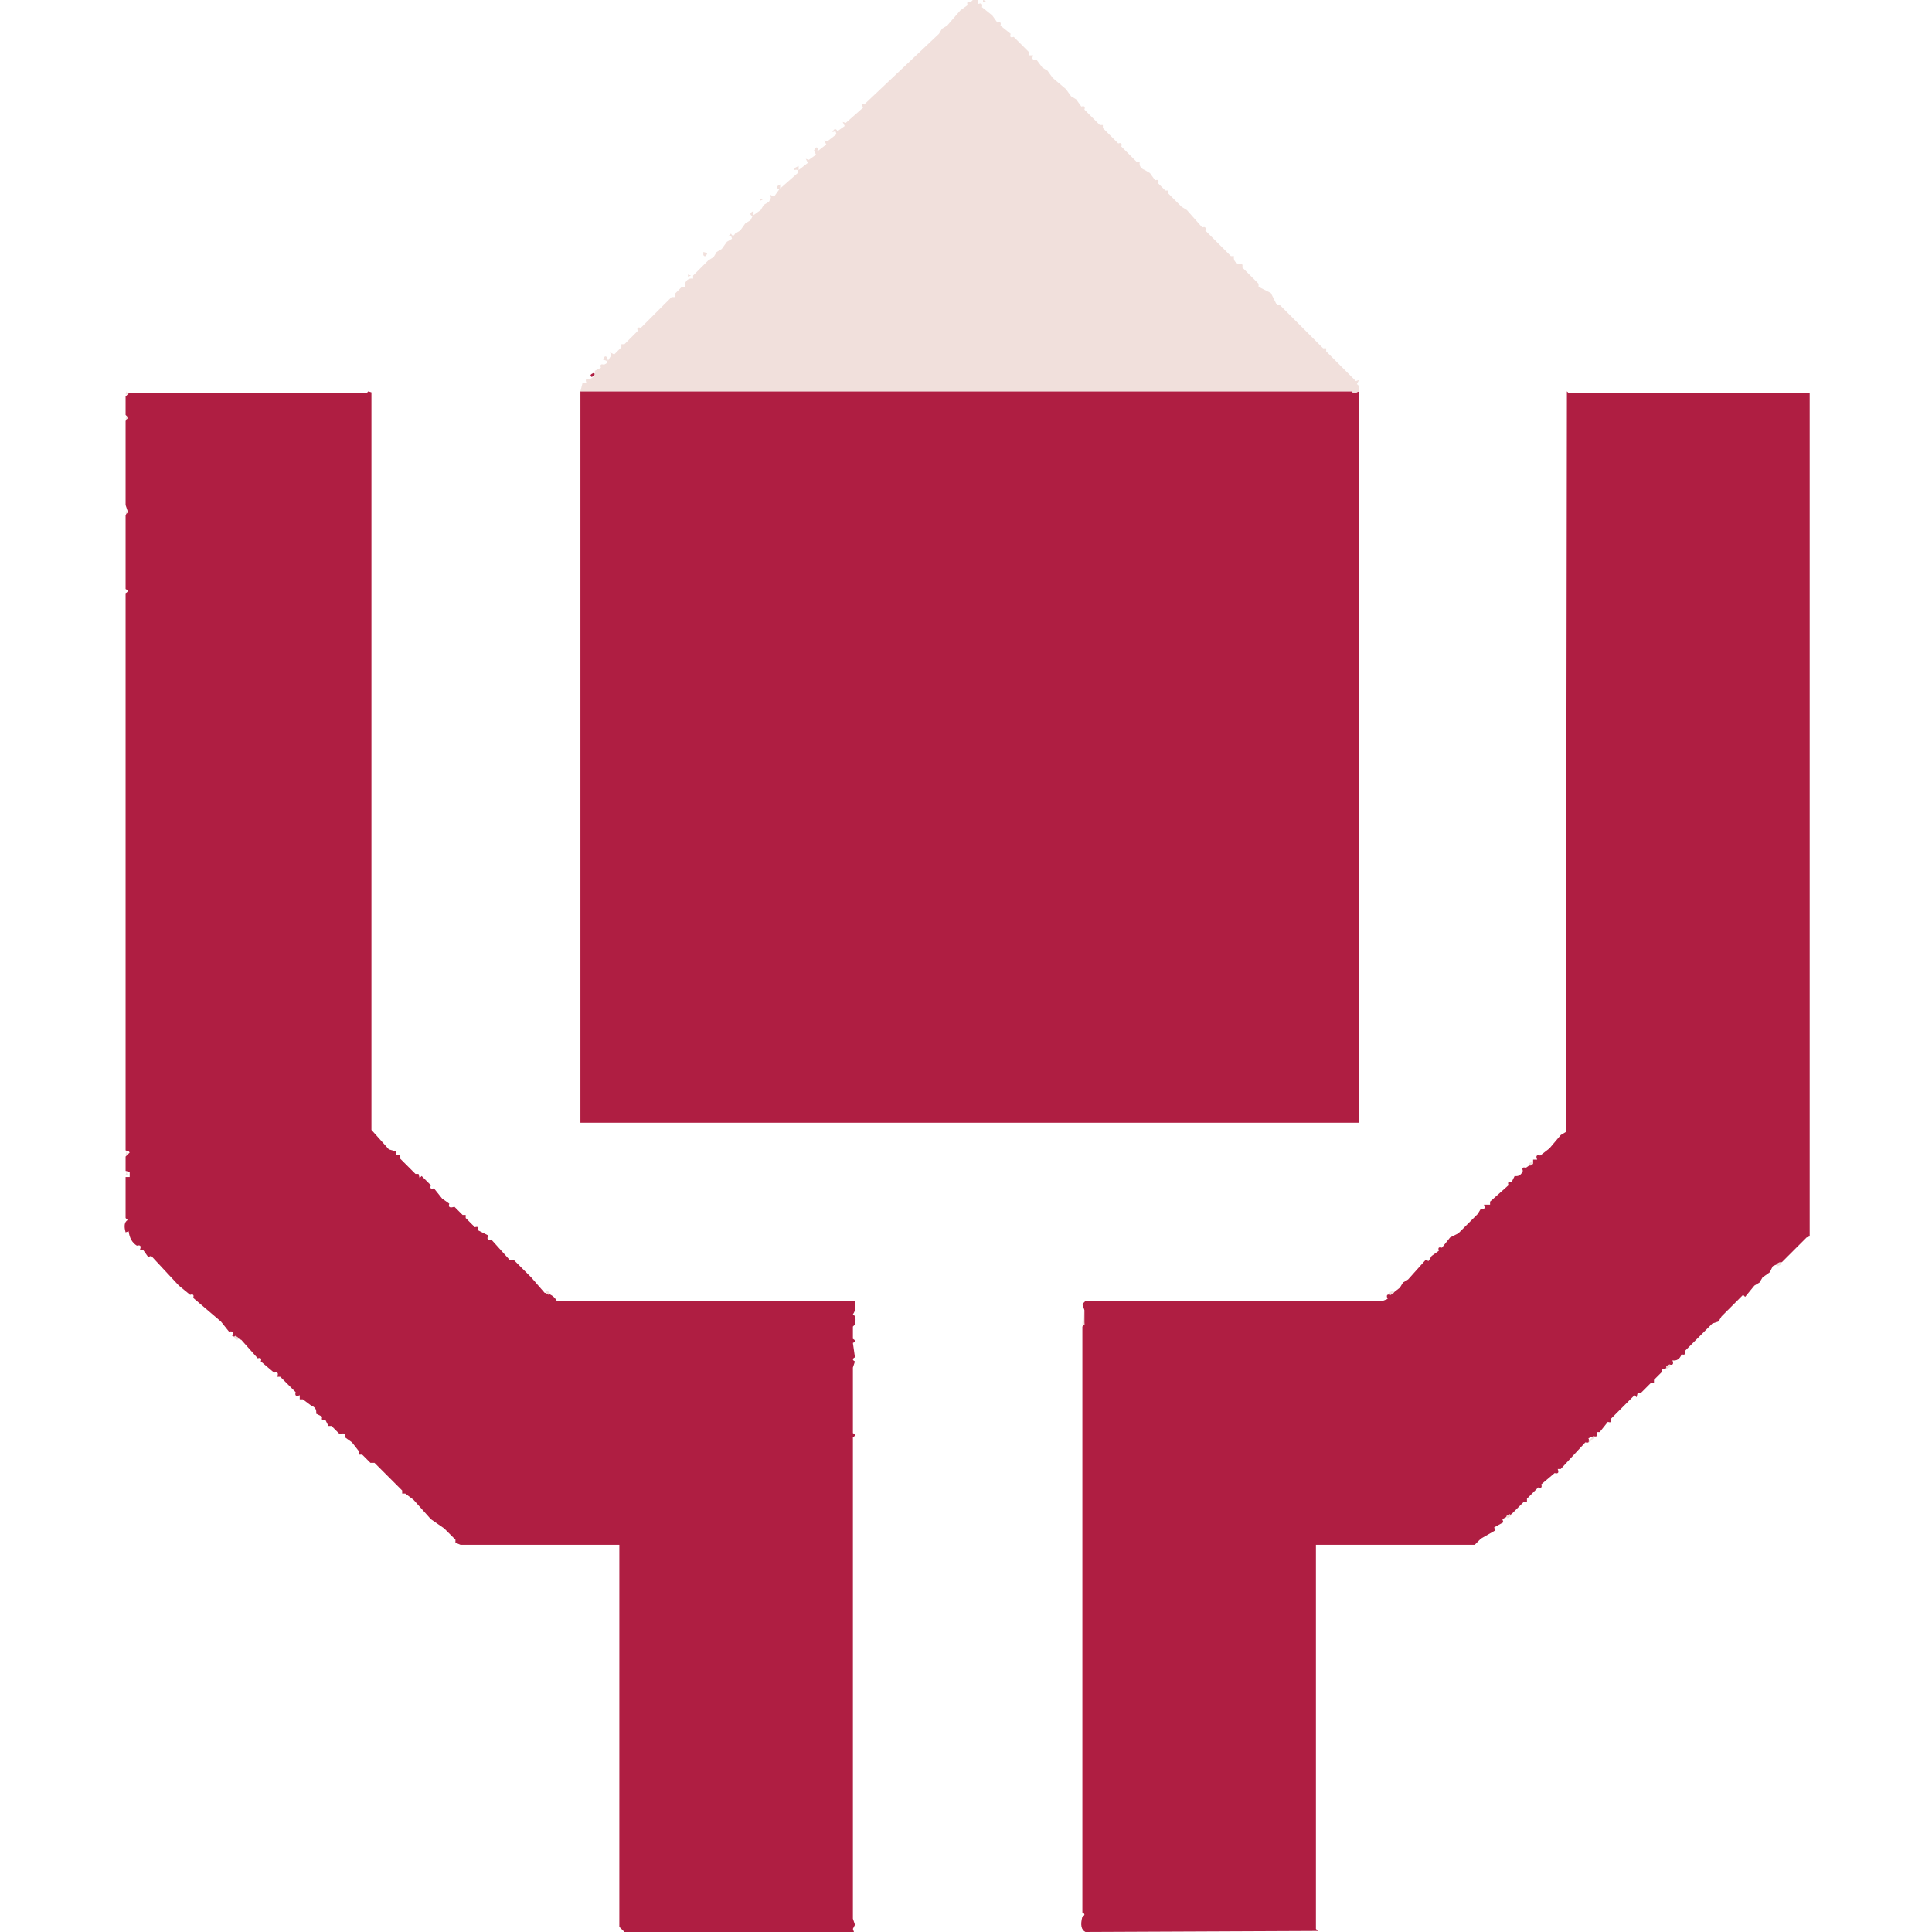
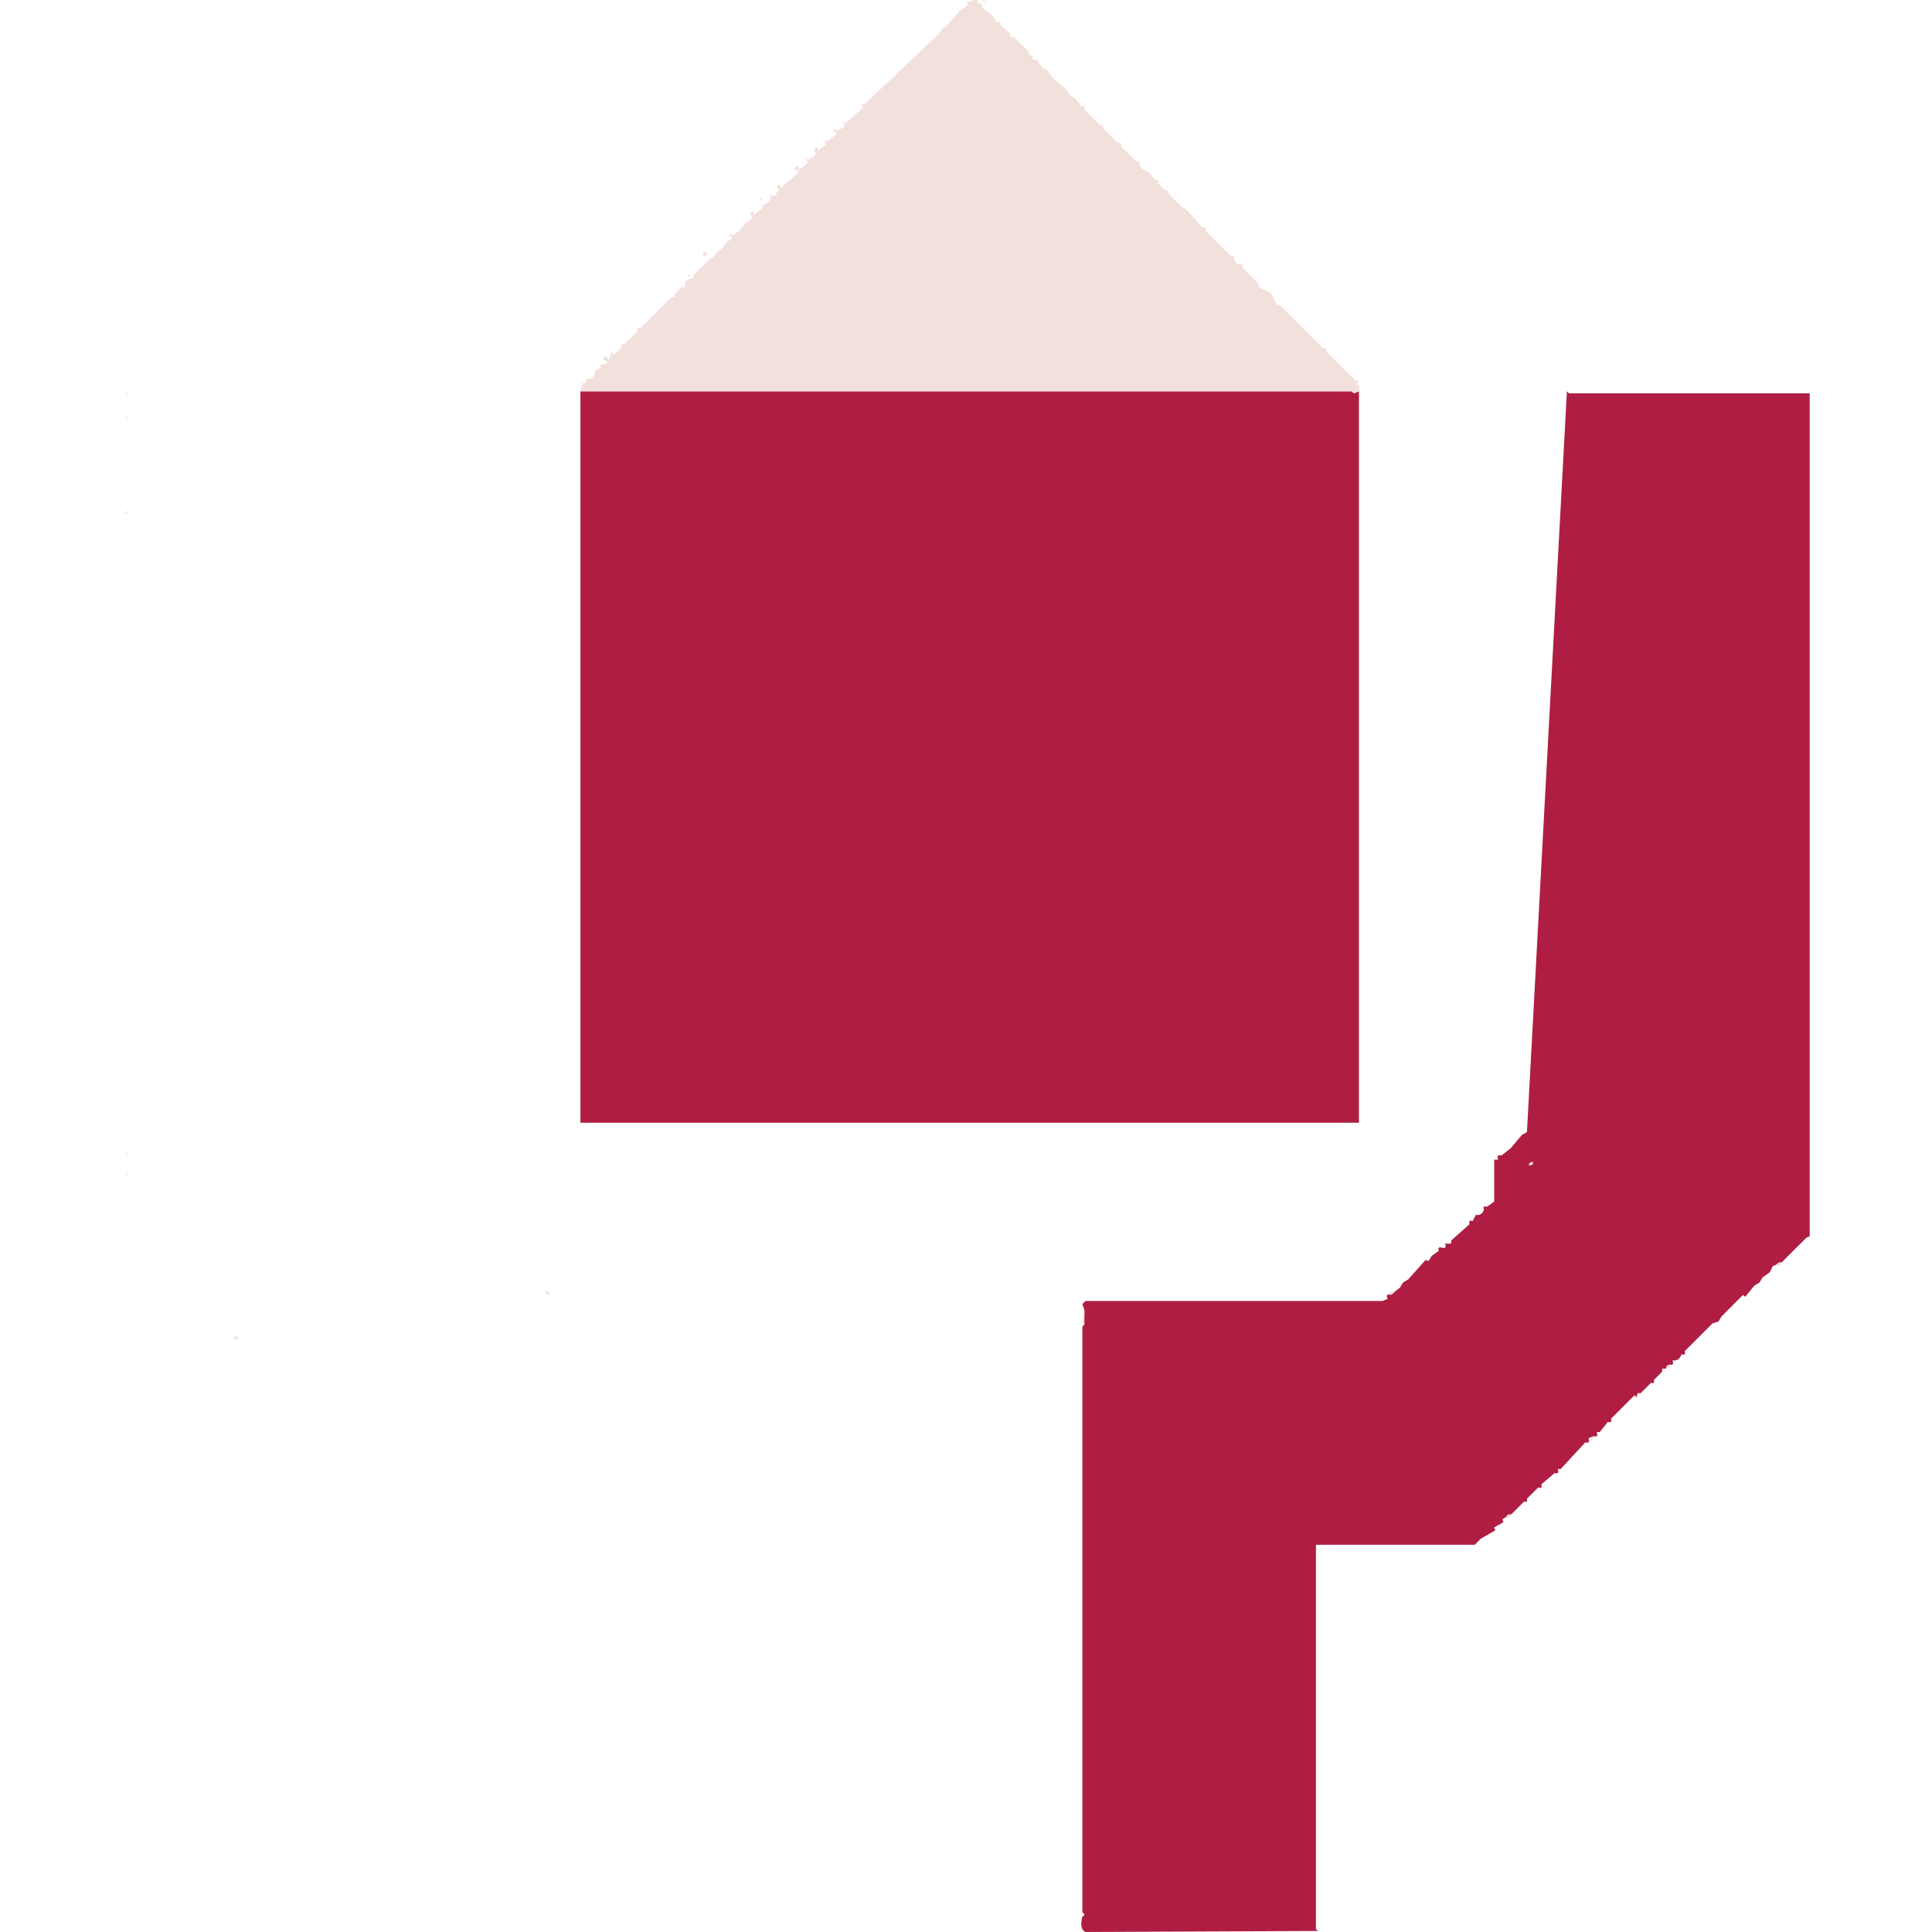
<svg xmlns="http://www.w3.org/2000/svg" viewBox="0 0 943 943">
-   <path fill="#af1e42" d="M473.8 0v1zm-88 87v1zm-35 35v1zm-48 47v1zm-13 13q1.5 1-1 2-1.5-1 1-2m-4 4v1zm377 1v1zm-483 4 1.5.5v360l8.5 9.5 3.5 1v2q2.6-1.1 2 1.5l7.5 7.5h1.5l.5 2 1-1 4.5 4.5q-.8 2.3 1.5 1.5l4 5 3.5 2.5q-.9 2.6 2.5 1.5l4 4h1.5v1.5l4.5 4.5q2.2-.7 1.5 1.5l5 2.5q-1.2 2.7 1.5 2l9 10h2l8.5 8.5 6.5 7.5q4.2.7 6 4h145.5q.8 4.2-1 6.5 1.9 1 1 5l-1 1v6q2 1 0 2l1 7q-2 1 0 2l-1 3v32q2 1 0 2v235l1 3-1 2 .5 1.5h-112l-2.5-2.5V754h-77.5l-2.5-1v-1.5l-5.5-5.5-6.5-4.5-8.5-9.5-4-3h-1.5v-1.5L182.8 714h-2l-4-4h-1.5v-1.5l-3.5-4.5-3.5-2.5q.8-2.6-2.5-1.5l-4-4h-1.5l-1.5-3q-2.3.8-1.5-1.5l-3-1.5q.5-2.9-2.5-4l-4-3h-1.5v-2q-2.7 1.1-2-1.5l-7.5-7.5h-1.5q1.1-2.7-1.5-2l-6.5-5.5q.7-2.2-1.5-1.5l-8-9-4.5-2q1.1-2.7-1.5-2l-4-5-13.5-11.5q.7-2.2-1.5-1.5l-5.5-4.5L73.8 613l-1.5.5-2.5-3.5h-1.5q1.1-2.7-1.5-2-3.4-2.1-4-7l-1.5.5q-1.3-4.7 1-6l-1-1v-20h2V572l-2-.5v-7l2-2-.5-.5-1.5-.5v-272q2-1 0-2v-36l1-2-1-3v-41l1-2-1-1v-9l1.5-1.5h116zm-117 230v1zm0 102v1zm0 11v1zm0 9v1zm0 21v1z" />
  <path fill="#af1e42" d="M283.3 191h376.5l1 1 2.5-1v357h-380z" />
-   <path fill="#af1e42" d="m764.8 191 1 1h117.5v411.5l-1.5.5-12 12-4.5 2-1.5 3-3.5 2.5-1.5 2.5-2.5 1.5-4.5 5.5-1-1-10.5 10.5-1.5 2.5-3 1-13.5 13.5q.7 2.3-1.5 1.5-1.3 3.5-4.5 3 1.1 2.7-1.5 2-1.1 2.5-3.5 2v1.5l-4 4v1.5h-1.5l-5 5h-1.5l-.5 2-1-1-11.5 11.5q.7 2.3-1.5 1.5l-4 5h-1.5q1.1 2.7-1.5 2l-2.5 1q1.1 2.7-1.5 2l-12 13h-1.5q1.1 2.7-1.5 2l-6.5 5.5q.7 2.3-1.5 1.5l-5.5 5.5v1.5h-1.5l-6 6-4.5 2.5.5 1.5-4.5 2.5.5 1.5-7 4-3 3h-77.5v187.5l1 1-113.5.5q-3.1-1.5-1.5-7.5 2-1 0-2v-286l1-1v-7l-1-3 1.5-1.5h145l2.5-1q-1.2-2.7 1.5-2l4.5-3.5 1.5-2.5 2.5-1.5 8.5-9.5 1.5.5 1.5-2.5 3.5-2.5q-.8-2.2 1.5-1.5l4-5 4-2 9.5-9.5 1.5-2.5q2.6.7 1.5-2h3v-1.5l9-8q-.8-2.2 1.5-1.5l1.5-3q2.8.5 4-2.5-.8-2.2 1.5-1.5l3.5-2.5V566h2q-1.2-2.7 1.5-2l4.5-3.5 5.5-6.5 2.5-1.5z" />
+   <path fill="#af1e42" d="m764.8 191 1 1h117.5v411.5l-1.5.5-12 12-4.5 2-1.5 3-3.5 2.5-1.5 2.5-2.5 1.5-4.5 5.5-1-1-10.5 10.5-1.5 2.5-3 1-13.5 13.5q.7 2.3-1.5 1.5-1.3 3.5-4.5 3 1.1 2.7-1.5 2-1.1 2.5-3.5 2v1.5l-4 4v1.5h-1.5l-5 5h-1.5l-.5 2-1-1-11.5 11.5q.7 2.3-1.5 1.5l-4 5h-1.5q1.1 2.7-1.5 2l-2.5 1q1.1 2.7-1.5 2l-12 13h-1.5q1.1 2.7-1.5 2l-6.5 5.5q.7 2.3-1.5 1.5l-5.5 5.5v1.5h-1.5l-6 6-4.5 2.5.5 1.5-4.5 2.5.5 1.5-7 4-3 3h-77.5v187.5l1 1-113.5.5q-3.1-1.5-1.5-7.5 2-1 0-2v-286l1-1v-7l-1-3 1.5-1.5h145l2.5-1q-1.2-2.7 1.5-2l4.5-3.5 1.5-2.5 2.5-1.5 8.5-9.5 1.5.5 1.5-2.5 3.5-2.5q-.8-2.2 1.5-1.5q2.6.7 1.5-2h3v-1.5l9-8q-.8-2.2 1.5-1.5l1.5-3q2.8.5 4-2.5-.8-2.2 1.5-1.5l3.5-2.5V566h2q-1.2-2.7 1.5-2l4.5-3.5 5.5-6.5 2.5-1.5z" />
  <path fill="#f1e0dc" d="M474.8 0h2.5v2q2.6-1.1 2 1.5l5 4 2.5 3.5q2.2-.7 1.5 1.5l5 4q-.8 2.3 1.5 1.5l7.5 7.5V27h2q-1.2 2.7 1.5 2l3 4 2.5 1.5 2.5 3.5 6.5 5.5 2.5 3.5 2.5 1.5 2.5 3.5q2.2-.7 1.5 1.5l7.5 7.5h1.5v1.5l7.5 7.5q2.2-.7 1.5 1.5l7.5 7.5h1.5q-.5 2.9 2.5 4l2.5 1.5 2.5 3.5q2.2-.7 1.5 1.5l3.5 3.5h1.5v1.5l6.5 6.5 2.5 1.5 7.5 8.5q2.2-.7 1.5 1.5l12.5 12.5h1.5q-.5 2.9 2.5 4 2.2-.7 1.5 1.5l8 8v1.5l6 3 3 6h1.5l21 21h1.5v1.5l14.5 14.5 1.5-.5-1 2q1.7.9 1 3.5l-2.5 1-1-1H283.3l1-4h2q-1.2-2.7 1.5-2 3-1.1 2.5-4l3-1.5q-.8-2.2 1.5-1.5 2.5-1 1-2l-1.5-.5q1-2.5 2-1l.5 1.5 1.5-2.5-.5-1.5 2 1 3.5-3.5V168h1.5l6.5-6.5q-.8-2.2 1.5-1.5l15-15h1.5v-1.5l3.5-3.5q2.2.8 1.5-1.5 1.1-3 4-2.5v-1.5l7.5-7.5 2.5-1.5 1.5-2.5 2.5-1.5 2.5-3.5 2.5-1.5-.5-1.5-1.5.5 1.5-1.5q1 2 2 0l2.5-1.5 2.5-3.5 2.5-1.5 1-2q-2.3-1.2.5-2.5v2l3.5-2.5 1.5-2.5 2.5-1.5 1-2-.5-1.5 2 1 2.5-3.5q-2.3-1.2.5-2.5v2l8.5-7.5q.7-2.2-1.5-1.5v-1l2-1v2l4.5-3.5-1-2 1.5.5 3.5-2.5-1-2q1-2.5 2-1l-.5 1.5 4.5-3.5-1-2 1.5.5 4.5-3.5-.5-1.5-1.5.5q1.2-2.7 2.5-.5l3.5-2.5-1-2 1.5.5 8.5-7.5-1-2 1.5.5 36.5-34.5 1.5-2.5 2.5-1.5 6.5-7.5 3.5-2.5q-.8-2.2 1.5-1.5z" />
  <path fill="#f1e0dc" d="m479.8 0 1.5.5-1.5.5zm-54 45v1zm-9 9v1zm-32 32v1zm-14 11 1.5.5-1.5.5zm-27.5 26 2 .5q-1 2.5-2 1zm3.5 1v1zm-11 10 1.5.5-1.5.5zm-10 10v1zm-264 47 .5 1.5h-1zm0 12 .5 1.5h-1zm0 44v1zm0 2 .5 1.5h-1zm0 39v1zm701 265v1zm-572 7v1zm-129 2 .5 1.5h-1zm132 1v1zm554 4q1.5 1-1 2-1.5-1 1-2m-686 5 .5 1.5h-1zm679 1v1zm-530 5v1zm518 6v1zm-503 8v1zm-164 3v1zm0 7v1zm175 0v1zm472 1v1zm-470 1v1zm-169 6v1zm177 1v1zm-175 1v1zm797 4q1.5 1-1 2-1.5-1 1-2m-604 12v1zm2 2q2.5 1 1 2-2.5-1-1-2m413 0q1.5 1-1 2-1.5-1 1-2m-588 1v1zm437 4v1zm0 4 .5 7.5h-1zm308 7v1zm-725 4v1zm3 2q2.5 1 1 2-2.5-1-1-2m706 9v1zm-2 2v1zm-4 3q1.5 1-1 2-1.5-1 1-2m-682 3v1zm667 11v1zm-652 3v1zm649 0v1zm-638 10v1zm619 8 .5.5-2.5 2.5-.5-.5zm-19 18v1zm-561 10v1zm542 8v1zm-3 2q1.5 1-1 2-1.5-1 1-2m-13 12v1zm-500 2v1z" />
</svg>